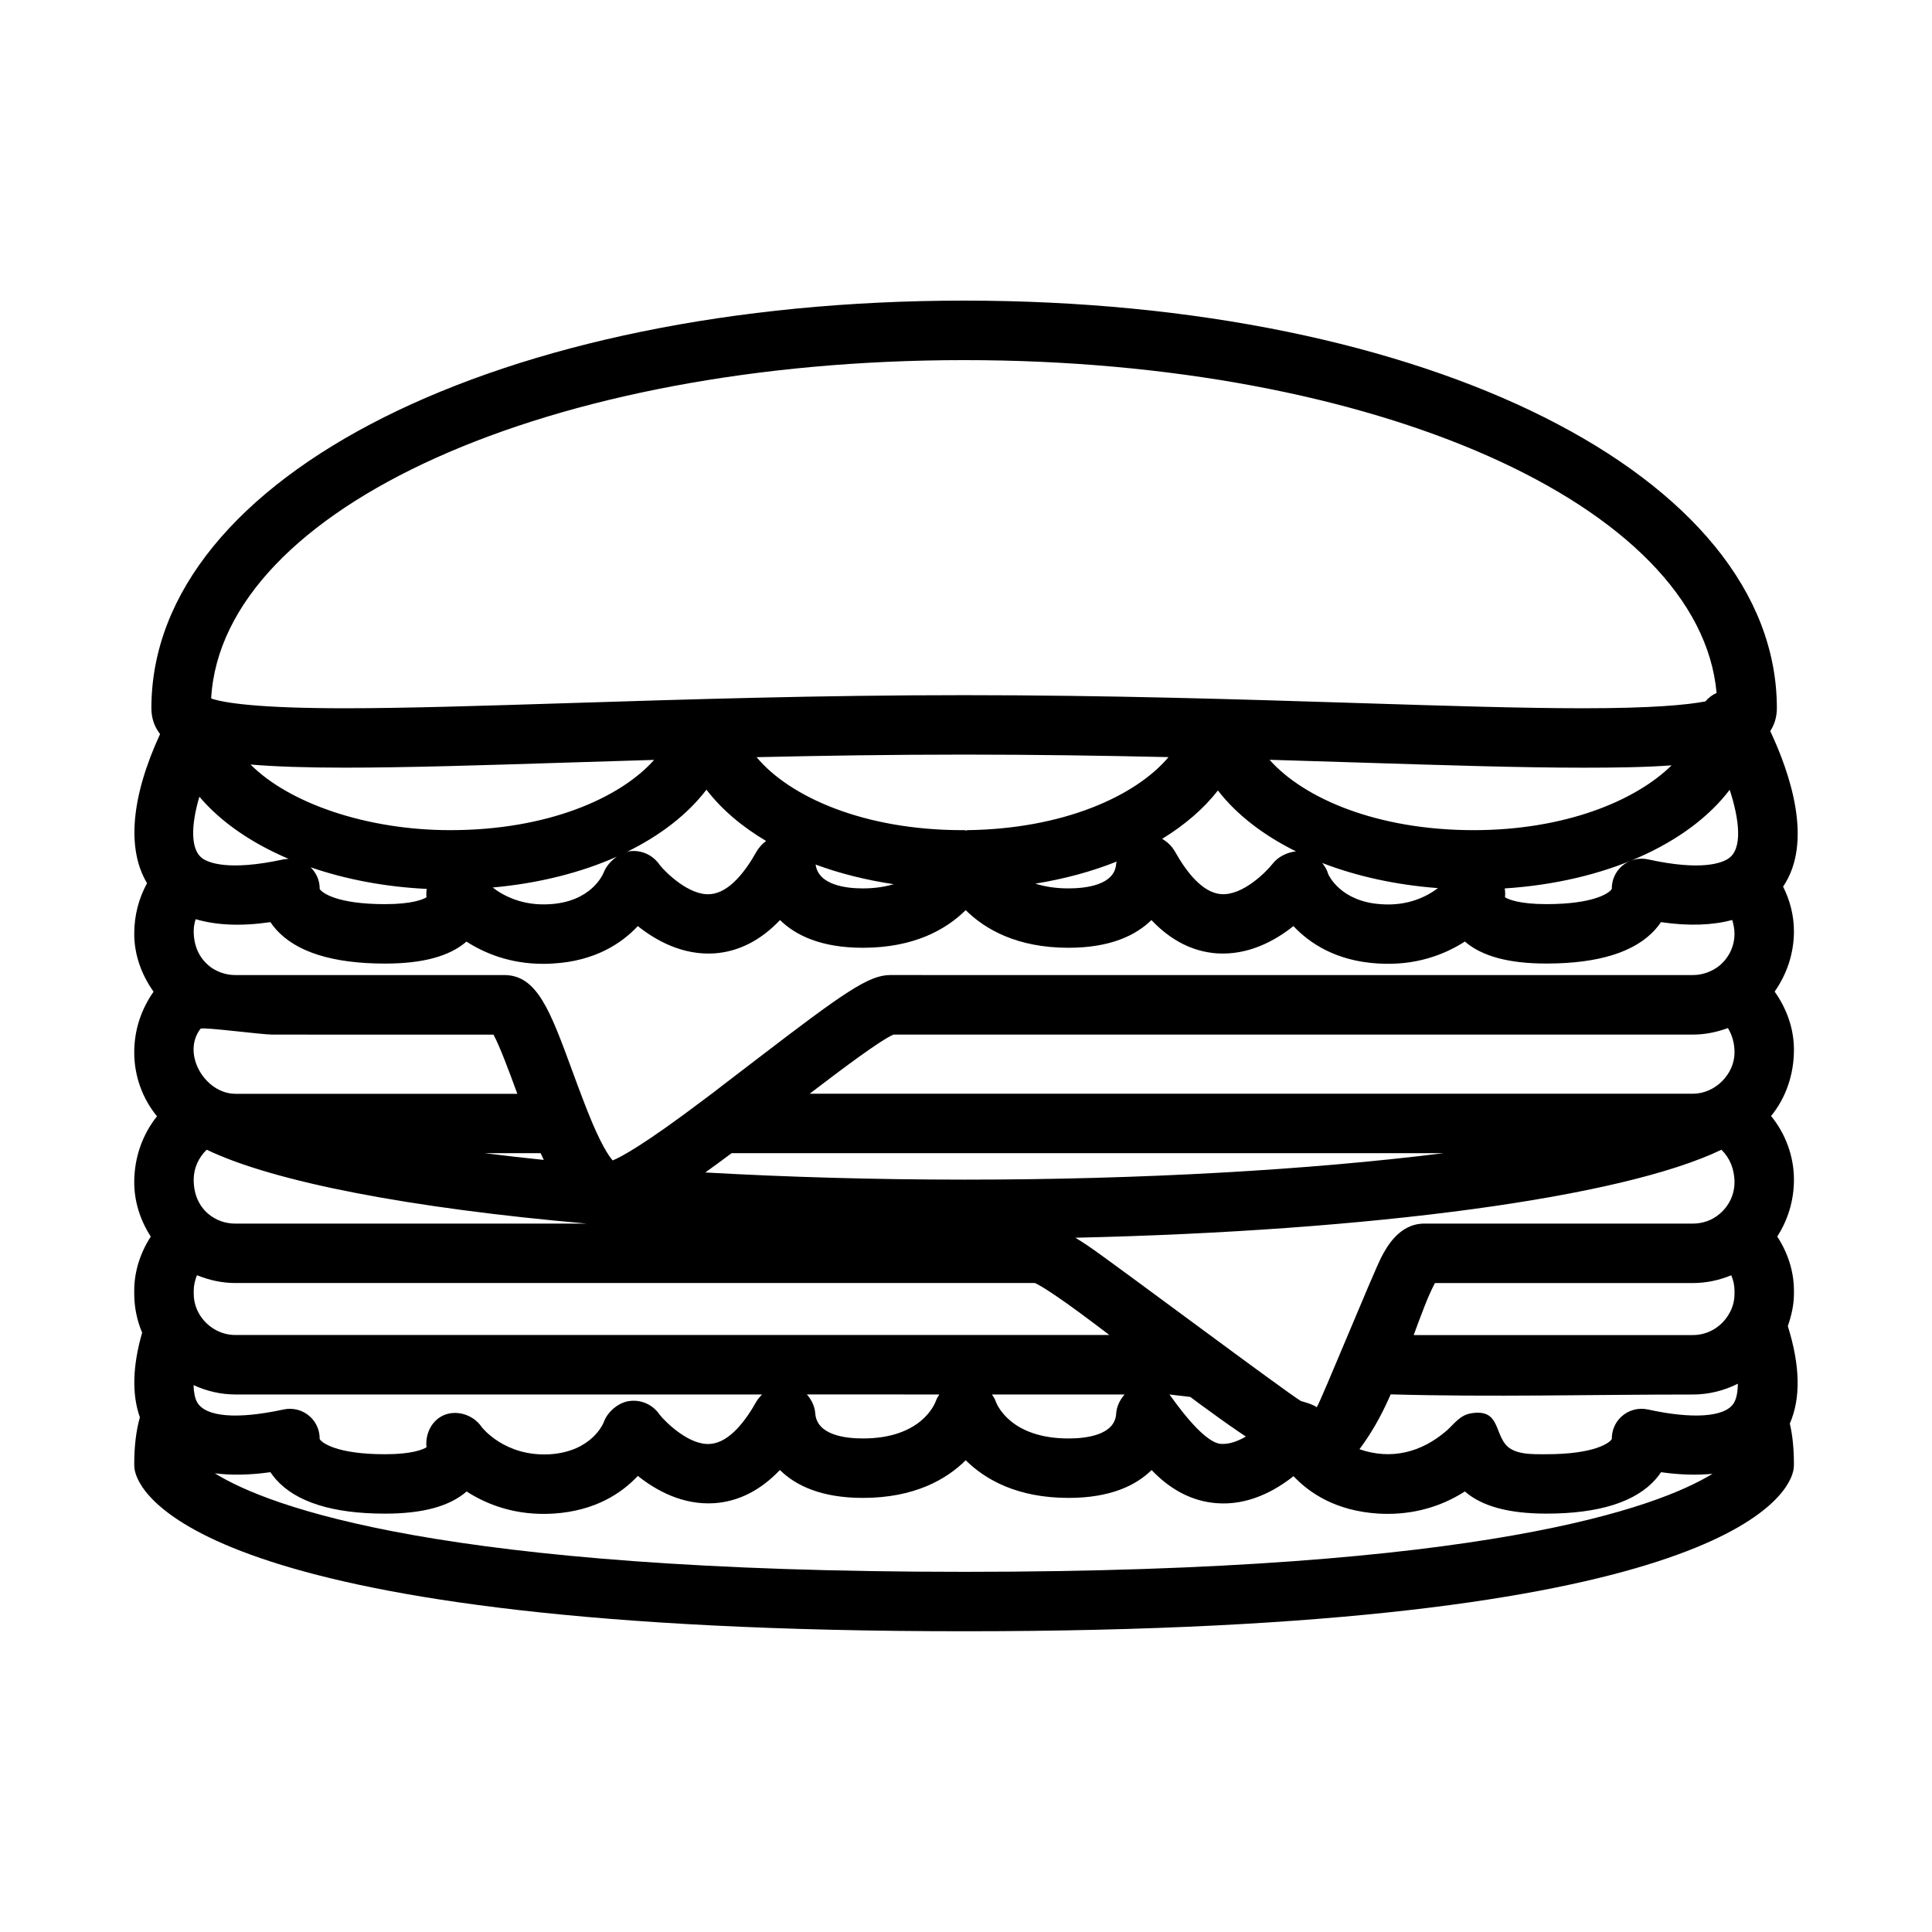
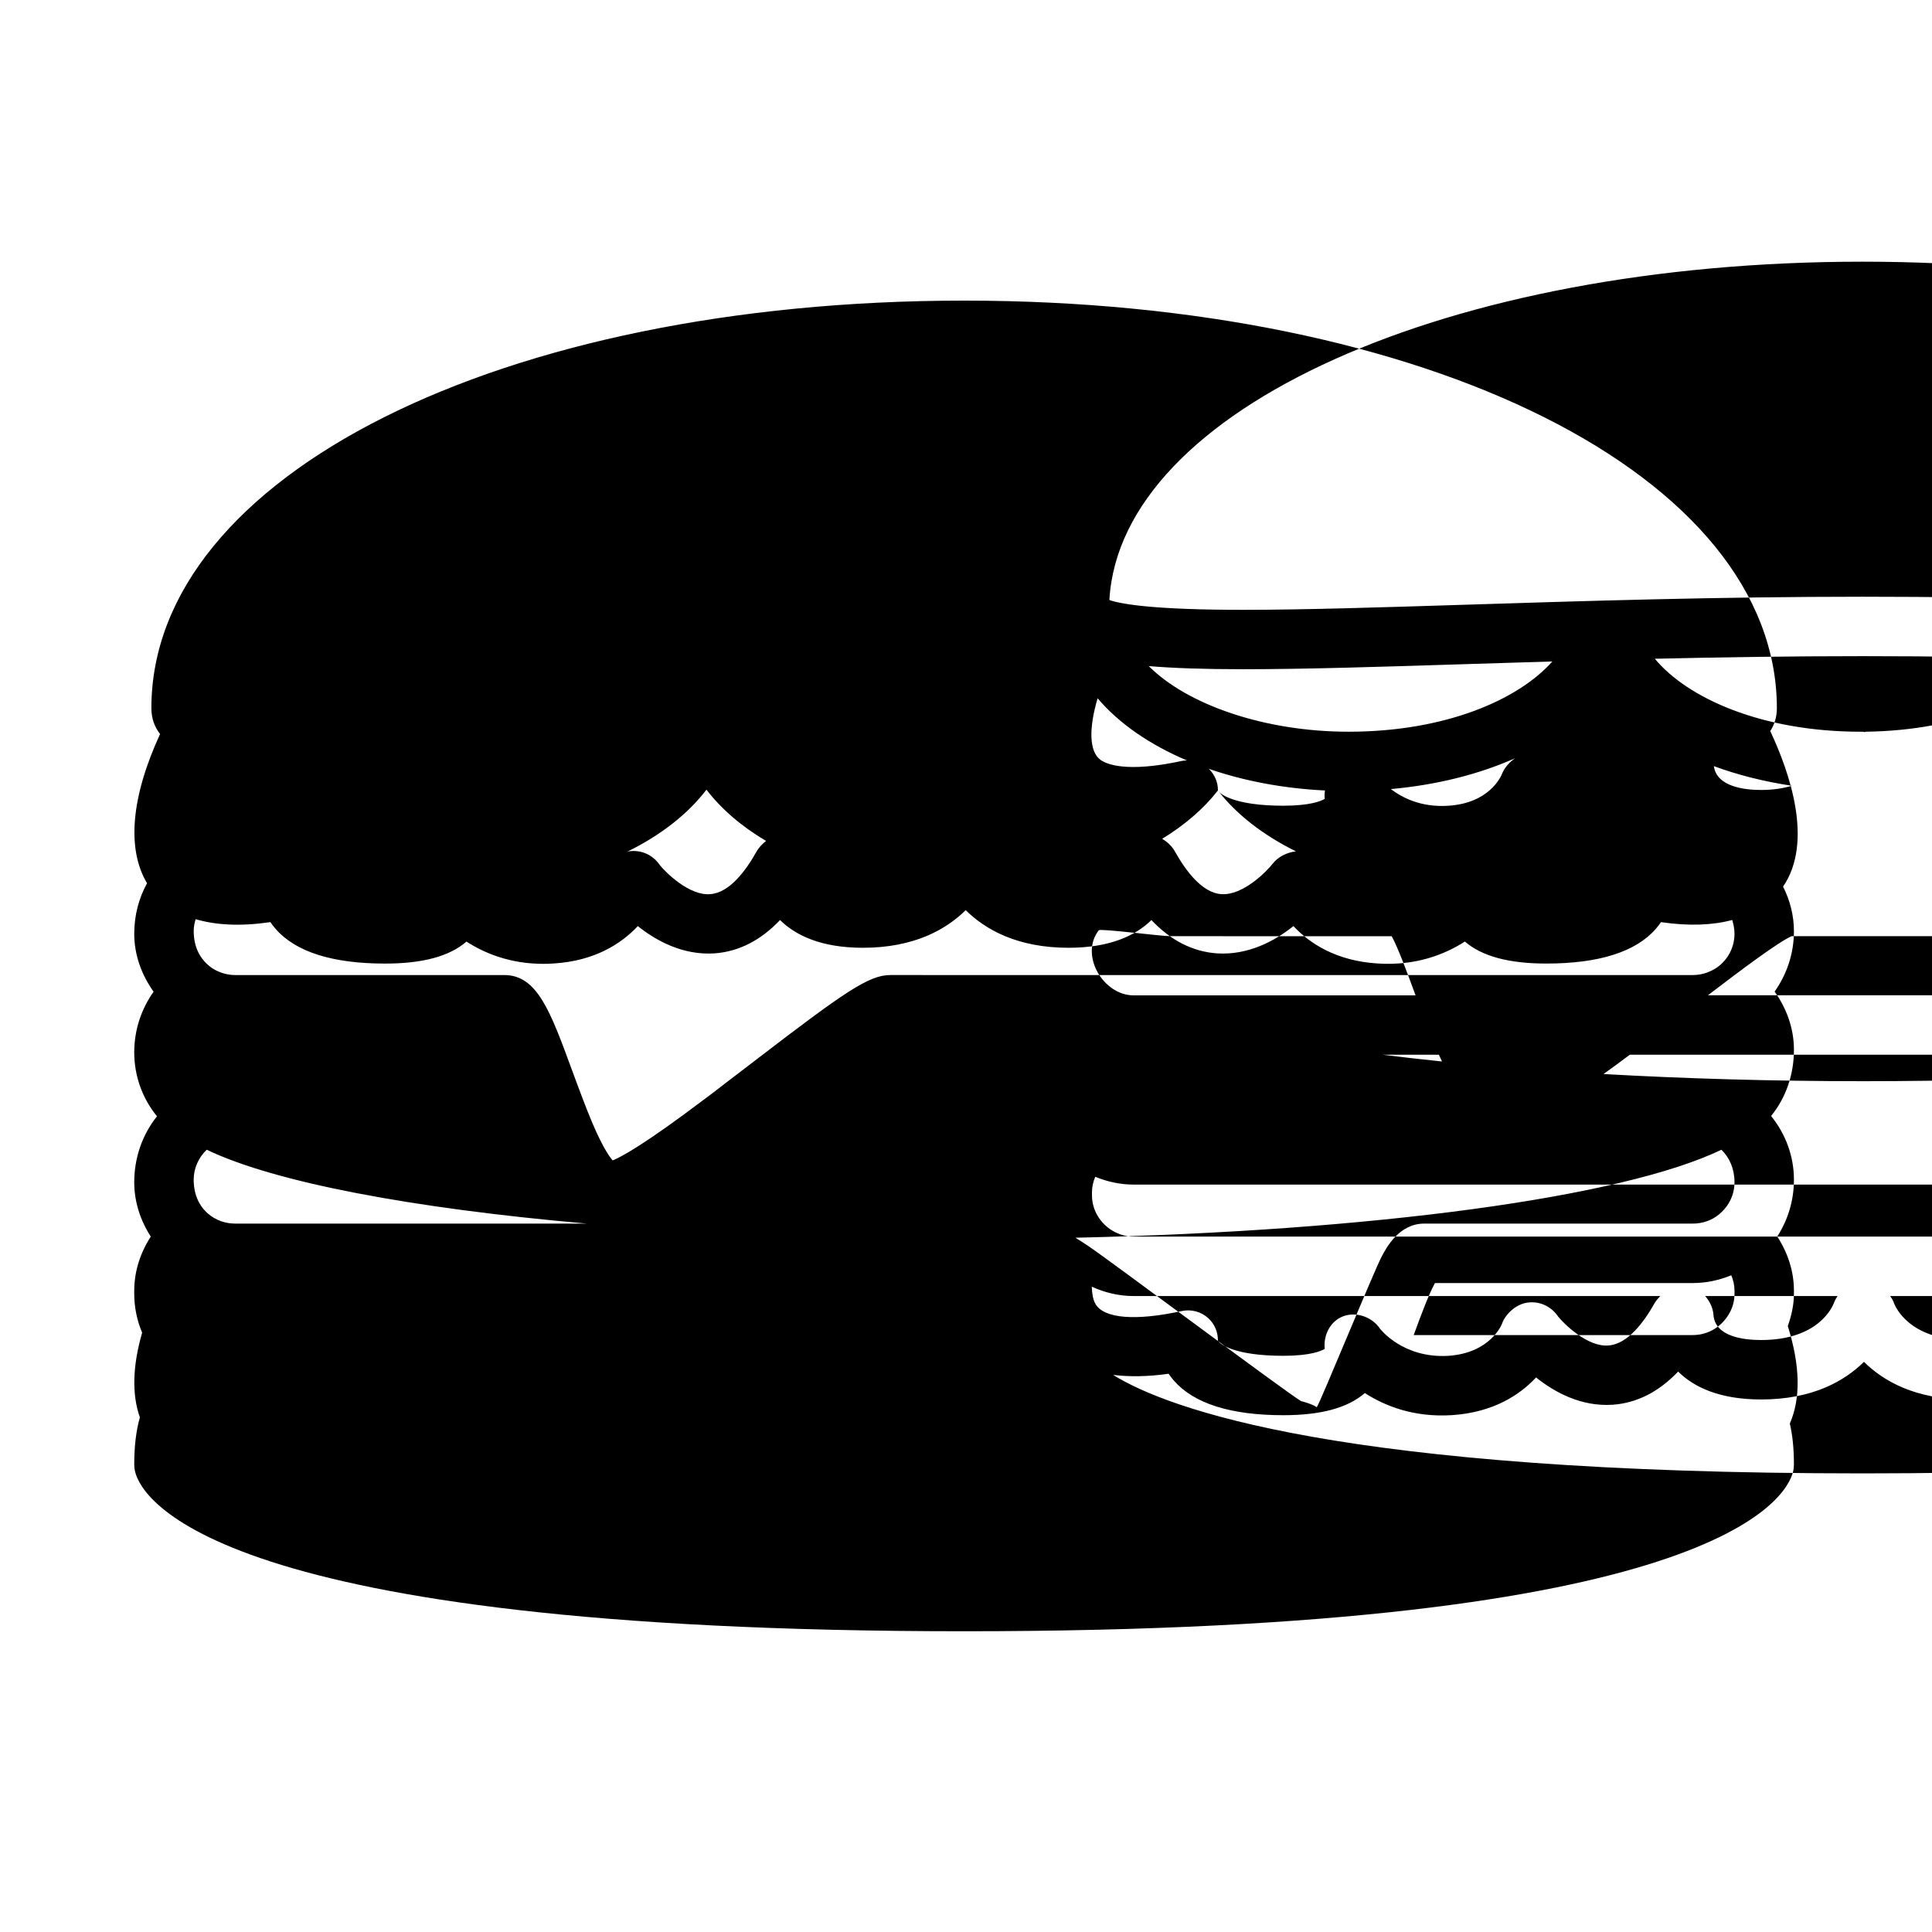
<svg xmlns="http://www.w3.org/2000/svg" fill="#000000" width="800px" height="800px" version="1.1" viewBox="144 144 512 512">
-   <path d="m617.79 495.42c0.953-2.738 1.621-5.59 1.621-8.566v-0.797c0-5.188-1.645-10.109-4.426-14.359 2.777-4.32 4.426-9.414 4.426-15.09 0-6.211-2.234-12.156-6.055-16.855 3.856-4.746 6.055-10.832 6.055-17.562 0-5.629-1.93-10.941-5.117-15.406 3.188-4.543 5.117-9.988 5.117-16.02 0-4.188-1.062-8.18-2.875-11.801 8.102-11.902 1.762-30.219-3.402-41.219 1.109-1.715 1.754-3.707 1.754-6.078 0-61.566-92.598-108-215.39-108-122.78 0.008-215.38 46.438-215.38 108 0 2.832 0.906 5.07 2.305 6.863-7.699 16.695-8.871 30.473-3.457 39.527-2.141 3.945-3.391 8.414-3.391 13.414 0 5.551 1.922 10.84 5.125 15.336-3.188 4.535-5.125 9.996-5.125 16.09 0 6.328 2.219 12.281 6.031 16.934-3.805 4.754-6.031 10.855-6.031 17.484 0 5.188 1.629 10.117 4.383 14.398-2.754 4.258-4.383 9.168-4.383 14.34v0.797c0 3.574 0.723 7.086 2.094 10.32-2.551 8.848-2.746 16.375-0.598 22.449-1 3.512-1.496 7.637-1.496 12.508 0 0.652 0.078 1.309 0.242 1.938 1.785 7.055 20.797 42.234 219.71 42.234 198.84 0 217.85-35.188 219.64-42.234 0.164-0.629 0.242-1.281 0.242-1.938 0-4.25-0.363-7.777-1.086-10.871 2.934-6.715 2.746-15.387-0.539-25.844zm-14.129-9.359v0.797c0 1.707-0.387 3.336-1.18 4.832-1.93 3.769-5.699 6.117-9.84 6.117h-73.996c1.961-5.352 3.824-10.367 5.441-13.422 0.07-0.133 0.133-0.242 0.195-0.363h68.359c3.543 0 6.984-0.754 10.164-2.062 0.539 1.277 0.855 2.652 0.855 4.102zm-114.85 29.254c-3.699-2.125-50.168-36.91-56.418-41.117-1.258-0.859-2.348-1.535-3.41-2.188 78.84-1.785 144.88-10.66 171.21-23.316 2.156 2.078 3.465 5.078 3.465 8.629 0 3.227-1.434 6.273-4.008 8.422-1.906 1.629-4.402 2.519-7.016 2.519h-71.195c-6.676 0-10.035 6.375-11.297 8.77-2.18 4.141-16.27 38.723-17.191 39.895-1.07-0.812-3.996-1.598-4.144-1.613zm-289.57-49.586c-2.488-2.109-3.914-5.172-3.914-9.117 0-3.023 1.309-5.887 3.457-7.926 17.957 8.629 54.316 15.508 100.7 19.578h-93.133c-2.652 0.008-5.133-0.891-7.109-2.535zm-3.394-78.137c5.383 1.582 11.871 1.938 19.812 0.781 0.418 0.621 0.883 1.234 1.418 1.836 5.32 6.07 15.066 9.148 28.961 9.148 9.941 0 17.051-1.906 21.578-5.824 4.824 3.102 11.594 5.894 20.34 5.894 0.891 0 1.801-0.031 2.738-0.094 11.027-0.668 18.043-5.328 22.332-9.91 4.871 3.891 11.957 7.793 20.355 7.227 6.391-0.465 12.195-3.426 17.336-8.824 4.117 4.039 10.863 7.344 21.953 7.344 13.633 0 22.113-4.894 27.246-9.973 5.133 5.078 13.617 9.973 27.246 9.973 11.098 0 17.863-3.305 21.973-7.344 5.133 5.406 10.934 8.359 17.32 8.824 8.312 0.551 15.398-3.289 20.316-7.227 4.258 4.543 11.273 9.234 22.34 9.91 10.051 0.66 17.766-2.379 23.098-5.816 4.527 3.914 11.645 5.832 21.594 5.832 13.895 0 23.641-3.078 28.961-9.148 0.527-0.59 0.992-1.203 1.41-1.828 7.484 1.094 13.672 0.812 18.895-0.559 0.309 1.117 0.59 2.258 0.59 3.644 0 3.551-1.707 6.824-4.559 8.879-1.363 0.938-3.59 2.062-6.465 2.062l-212.71-0.004c-5.66 0-12.188 4.527-35.465 22.379l-8.762 6.699c-1.738 1.363-3.402 2.644-5.172 3.938-15.824 11.965-22.02 15.258-24.16 16.113-1.031-1.156-3.203-4.328-6.59-12.863-0.008-0.016-0.016-0.039-0.023-0.055-0.008-0.023-0.016-0.031-0.023-0.055-0.25-0.59-0.488-1.211-0.723-1.852l-0.707-1.836c-0.93-2.434-1.836-4.894-2.723-7.305-5.762-15.688-9.242-25.16-17.941-25.16l-71.281 0.004c-2.883 0-5.109-1.125-6.336-1.969-2.984-2.156-4.684-5.422-4.684-9.684-0.004-1.18 0.219-2.203 0.516-3.16zm135.37-34.324c3.945 5.156 9.305 9.746 15.801 13.594-0.961 0.73-1.867 1.645-2.621 2.969-2.723 4.848-7.031 10.723-12.098 11.117-5.582 0.566-11.965-5.84-13.398-7.637-1.875-2.793-5.039-4.188-8.297-3.691-0.203 0.031-0.402 0.148-0.605 0.203 8.941-4.367 16.223-9.996 21.219-16.555zm135.54 0.215c4.93 6.367 12.012 11.848 20.695 16.145-2.371 0.227-4.793 1.465-6.195 3.273-1.387 1.812-7.816 8.527-13.656 8.047-5.078-0.363-9.398-6.242-12.156-11.164-0.969-1.699-2.188-2.738-3.465-3.481 6.008-3.684 11.016-7.996 14.777-12.82zm-238.04 26.086c0.039-2.156-0.852-4.211-2.402-5.731 9.203 3.172 19.602 5.188 30.773 5.731-0.109 0.738-0.148 1.488-0.062 2.227-0.961 0.574-3.856 1.812-10.98 1.812-12.785 0-16.785-3.031-17.328-4.039zm45.84-0.371c12.188-1.094 23.395-3.938 32.922-8.18-1.52 1.055-2.824 2.527-3.449 4.102-0.316 0.805-3.41 7.84-14.312 8.5-7.258 0.469-12.281-2.215-15.16-4.422zm85.59-6.082c6.328 2.348 13.312 4.094 20.711 5.211-2.281 0.645-4.922 1.109-8.18 1.109-4.43 0-11.789-0.852-12.531-6.32zm58.223 5.059c7.746-1.258 15.004-3.227 21.555-5.848-0.023 0.188-0.117 0.371-0.133 0.559-0.355 5.691-8.055 6.543-12.617 6.543-3.547 0.008-6.402-0.504-8.805-1.254zm76.027-5.477c9.086 3.512 19.492 5.816 30.676 6.66-2.953 2.227-7.902 4.769-14.965 4.273-10.871-0.66-13.965-7.699-14.09-7.91-0.32-1.168-0.918-2.144-1.621-3.023zm109.27 50.207c0 5.809-5.188 10.941-11.02 10.941h-234.08c8.809-6.731 18.75-14.184 22.215-15.672h211.86c3.18 0 6.281-0.629 9.266-1.73 1.098 1.793 1.758 3.941 1.758 6.461zm-316.39 26.695c0.27 0.605 0.551 1.188 0.828 1.785-5.422-0.551-10.629-1.156-15.688-1.785zm112.27 7.012c-23.867 0-46.996-0.676-68.645-1.898 2.133-1.52 4.465-3.234 6.984-5.117h188.72c-35.324 4.41-79.801 7.016-127.06 7.016zm-202.4-40.004c0.812-0.473 16.184 1.566 18.949 1.566 5.59-0.016 11.18 0.016 16.766 0.016h34.203 7.715c1.715 3.164 4.242 10.027 6.008 14.84 0.102 0.27 0.211 0.566 0.316 0.836h-74.746c-8.023-0.02-14.336-10.629-9.211-17.258zm404.92-45.102c-1.645 1.133-7.016 3.394-21.348 0.227-2.488-0.535-5.125 0.148-7.016 1.883-1.676 1.527-2.598 3.707-2.559 5.945-0.535 1.008-4.535 4.039-17.328 4.039-7.125 0-10.02-1.227-10.98-1.812 0.086-0.781 0.055-1.566-0.07-2.348 26.543-1.715 48.617-11.676 59.621-26.145 2.598 8.02 3.457 15.656-0.32 18.211zm-67.551-7.508c-25.602 0-45.027-8.438-54.074-18.648 7.957 0.234 15.727 0.48 23.223 0.715 23.355 0.738 43.523 1.379 59.961 1.379 8.508 0 16.414-0.109 23.363-0.621-9.633 9.469-28.406 17.176-52.473 17.176zm-134.28 0v0.109c-0.227-0.023-0.465-0.109-0.691-0.109h-0.473c-26.137 0-45.816-8.824-54.57-19.34 17.523-0.402 35.914-0.684 55.016-0.684 18.789 0 36.887 0.277 54.152 0.668-8.672 10.309-27.914 19.062-53.434 19.355zm-136.86 0c-22.301 0-42.785-7.164-52.98-17.391 6.512 0.543 14.578 0.828 24.984 0.828 16.438 0 36.613-0.637 59.969-1.379 7.102-0.227 14.477-0.457 21.996-0.676-9.051 10.195-28.43 18.617-53.969 18.617zm-42.871 7.613c-0.449 0.016-0.898 0.031-1.34 0.125-14.785 3.211-20.074 0.828-21.609-0.316-2.969-2.234-3.07-8.312-0.723-16.289 5.668 6.688 13.816 12.301 23.672 16.48zm-14.152 112.4h211.91c0.66 0.301 2.211 1.125 5.312 3.227 3.938 2.652 8.957 6.391 14.414 10.547l-231.63 0.004c-3.863 0-7.512-2.109-9.539-5.535-0.953-1.59-1.48-3.512-1.48-5.406v-0.797c0-1.434 0.324-2.809 0.867-4.109 3.207 1.316 6.641 2.07 10.152 2.07zm-10.102 31.598c-0.645-1.117-0.898-2.731-0.961-4.543 3.441 1.582 7.195 2.481 11.066 2.481h139.6c-0.551 0.582-1.102 1.156-1.566 1.977-2.723 4.848-7.031 10.723-12.098 11.117-5.582 0.551-11.965-5.84-13.398-7.637-1.875-2.793-5.039-4.203-8.297-3.691-2.859 0.457-5.66 2.906-6.621 5.644-0.023 0.078-3.008 7.699-14.227 8.438-12.027 0.699-18.012-7.125-18.074-7.188-2.25-3.394-7.047-4.84-10.637-2.891-2.891 1.559-4.375 5-4.008 8.234-0.93 0.566-3.801 1.836-10.988 1.836-12.785 0-16.781-3.023-17.328-4.031 0.039-2.234-0.875-4.41-2.543-5.934-1.891-1.738-4.519-2.434-7.008-1.898-12.348 2.684-20.699 1.992-22.914-1.914zm196.68-2.062c-0.34 0.52-0.676 1.047-0.883 1.645-0.363 1.023-3.984 10.012-19.375 10.012-4.559 0-12.266-0.852-12.625-6.707-0.148-1.812-0.984-3.566-2.219-4.953zm49.098 0c-1.266 1.434-2.125 3.234-2.234 5.109-0.355 5.699-8.055 6.551-12.617 6.551-15.391 0-19.012-8.988-19.324-9.863-0.195-0.652-0.582-1.227-0.984-1.793zm17.422 0.656c1.715 1.289 3.41 2.566 4.961 3.652 3.691 2.707 6.863 4.922 9.754 6.848-2.102 1.219-4.394 2.086-6.621 1.945-5.062-0.418-13.098-12.523-13.641-13.098zm52.594 0.441c0.164-0.379 0.332-0.746 0.496-1.125 26.672 0.754 53.418 0.039 80.098 0.039 4.234 0 8.273-1.039 11.91-2.859-0.039 2.195-0.355 4.094-1.188 5.305-2.41 3.543-10.871 4.109-22.648 1.52-2.504-0.543-5.117 0.148-7.016 1.883-1.668 1.527-2.59 3.699-2.551 5.945-0.543 1.008-4.543 4.031-17.336 4.031-3.676 0-8.629 0.211-10.91-2.691-2.785-3.566-1.812-9.273-8.918-8.172-3.195 0.496-4.543 2.832-6.707 4.699-6.582 5.66-14.57 7.762-23.004 4.84 3.144-4.223 5.629-8.637 7.773-13.414zm-112.54-275.21c109.02 0 194.98 38.438 199.41 88.23-1.172 0.473-2.148 1.258-2.961 2.211-4.754 0.914-14.02 1.82-32.316 1.82-16.191 0-36.242-0.637-59.465-1.371-31.148-0.984-66.465-2.102-104.66-2.102s-73.5 1.117-104.66 2.102c-23.223 0.73-43.281 1.371-59.473 1.371-23.035 0-31.812-1.434-35.188-2.512-0.086-0.047-0.148-0.117-0.234-0.156 2.953-50.453 89.531-89.594 199.55-89.594zm-198.56 295.01c4.305 0.535 9.18 0.48 14.711-0.301 0.418 0.621 0.883 1.234 1.418 1.844 5.32 6.062 15.066 9.141 28.969 9.141 9.965 0 17.082-1.93 21.609-5.871 5.32 3.418 12.965 6.496 23.082 5.856 11.012-0.723 18.02-5.398 22.301-9.988 4.871 3.898 11.949 7.801 20.355 7.227 6.375-0.465 12.172-3.41 17.293-8.785 4.109 4.062 10.871 7.391 21.996 7.391 13.633 0 22.113-4.894 27.246-9.973 5.133 5.078 13.617 9.973 27.246 9.973 11.141 0 17.895-3.328 22.012-7.383 5.07 5.312 10.785 8.25 17.082 8.77 8.492 0.715 15.695-3.312 20.531-7.148 4.219 4.488 11.234 9.195 22.363 9.91 0.875 0.055 1.723 0.078 2.566 0.078 8.793 0 15.609-2.809 20.477-5.934 4.535 3.945 11.652 5.871 21.617 5.871 13.895 0 23.648-3.078 28.969-9.141 0.527-0.598 0.992-1.211 1.41-1.836 5.07 0.715 9.582 0.82 13.633 0.426-14.578 8.926-60.465 25.977-198.28 25.977-138.65 0.016-184.29-17.215-198.61-26.102z" />
+   <path d="m617.79 495.42c0.953-2.738 1.621-5.59 1.621-8.566v-0.797c0-5.188-1.645-10.109-4.426-14.359 2.777-4.32 4.426-9.414 4.426-15.09 0-6.211-2.234-12.156-6.055-16.855 3.856-4.746 6.055-10.832 6.055-17.562 0-5.629-1.93-10.941-5.117-15.406 3.188-4.543 5.117-9.988 5.117-16.02 0-4.188-1.062-8.18-2.875-11.801 8.102-11.902 1.762-30.219-3.402-41.219 1.109-1.715 1.754-3.707 1.754-6.078 0-61.566-92.598-108-215.39-108-122.78 0.008-215.38 46.438-215.38 108 0 2.832 0.906 5.07 2.305 6.863-7.699 16.695-8.871 30.473-3.457 39.527-2.141 3.945-3.391 8.414-3.391 13.414 0 5.551 1.922 10.84 5.125 15.336-3.188 4.535-5.125 9.996-5.125 16.09 0 6.328 2.219 12.281 6.031 16.934-3.805 4.754-6.031 10.855-6.031 17.484 0 5.188 1.629 10.117 4.383 14.398-2.754 4.258-4.383 9.168-4.383 14.34v0.797c0 3.574 0.723 7.086 2.094 10.32-2.551 8.848-2.746 16.375-0.598 22.449-1 3.512-1.496 7.637-1.496 12.508 0 0.652 0.078 1.309 0.242 1.938 1.785 7.055 20.797 42.234 219.71 42.234 198.84 0 217.85-35.188 219.64-42.234 0.164-0.629 0.242-1.281 0.242-1.938 0-4.25-0.363-7.777-1.086-10.871 2.934-6.715 2.746-15.387-0.539-25.844zm-14.129-9.359v0.797c0 1.707-0.387 3.336-1.18 4.832-1.93 3.769-5.699 6.117-9.84 6.117h-73.996c1.961-5.352 3.824-10.367 5.441-13.422 0.07-0.133 0.133-0.242 0.195-0.363h68.359c3.543 0 6.984-0.754 10.164-2.062 0.539 1.277 0.855 2.652 0.855 4.102zm-114.85 29.254c-3.699-2.125-50.168-36.91-56.418-41.117-1.258-0.859-2.348-1.535-3.41-2.188 78.84-1.785 144.88-10.66 171.21-23.316 2.156 2.078 3.465 5.078 3.465 8.629 0 3.227-1.434 6.273-4.008 8.422-1.906 1.629-4.402 2.519-7.016 2.519h-71.195c-6.676 0-10.035 6.375-11.297 8.77-2.18 4.141-16.27 38.723-17.191 39.895-1.07-0.812-3.996-1.598-4.144-1.613zm-289.57-49.586c-2.488-2.109-3.914-5.172-3.914-9.117 0-3.023 1.309-5.887 3.457-7.926 17.957 8.629 54.316 15.508 100.7 19.578h-93.133c-2.652 0.008-5.133-0.891-7.109-2.535zm-3.394-78.137c5.383 1.582 11.871 1.938 19.812 0.781 0.418 0.621 0.883 1.234 1.418 1.836 5.32 6.07 15.066 9.148 28.961 9.148 9.941 0 17.051-1.906 21.578-5.824 4.824 3.102 11.594 5.894 20.34 5.894 0.891 0 1.801-0.031 2.738-0.094 11.027-0.668 18.043-5.328 22.332-9.91 4.871 3.891 11.957 7.793 20.355 7.227 6.391-0.465 12.195-3.426 17.336-8.824 4.117 4.039 10.863 7.344 21.953 7.344 13.633 0 22.113-4.894 27.246-9.973 5.133 5.078 13.617 9.973 27.246 9.973 11.098 0 17.863-3.305 21.973-7.344 5.133 5.406 10.934 8.359 17.32 8.824 8.312 0.551 15.398-3.289 20.316-7.227 4.258 4.543 11.273 9.234 22.34 9.91 10.051 0.66 17.766-2.379 23.098-5.816 4.527 3.914 11.645 5.832 21.594 5.832 13.895 0 23.641-3.078 28.961-9.148 0.527-0.59 0.992-1.203 1.41-1.828 7.484 1.094 13.672 0.812 18.895-0.559 0.309 1.117 0.59 2.258 0.59 3.644 0 3.551-1.707 6.824-4.559 8.879-1.363 0.938-3.59 2.062-6.465 2.062l-212.71-0.004c-5.66 0-12.188 4.527-35.465 22.379l-8.762 6.699c-1.738 1.363-3.402 2.644-5.172 3.938-15.824 11.965-22.02 15.258-24.16 16.113-1.031-1.156-3.203-4.328-6.59-12.863-0.008-0.016-0.016-0.039-0.023-0.055-0.008-0.023-0.016-0.031-0.023-0.055-0.25-0.59-0.488-1.211-0.723-1.852l-0.707-1.836c-0.93-2.434-1.836-4.894-2.723-7.305-5.762-15.688-9.242-25.16-17.941-25.16l-71.281 0.004c-2.883 0-5.109-1.125-6.336-1.969-2.984-2.156-4.684-5.422-4.684-9.684-0.004-1.18 0.219-2.203 0.516-3.16zm135.37-34.324c3.945 5.156 9.305 9.746 15.801 13.594-0.961 0.73-1.867 1.645-2.621 2.969-2.723 4.848-7.031 10.723-12.098 11.117-5.582 0.566-11.965-5.84-13.398-7.637-1.875-2.793-5.039-4.188-8.297-3.691-0.203 0.031-0.402 0.148-0.605 0.203 8.941-4.367 16.223-9.996 21.219-16.555zm135.54 0.215c4.93 6.367 12.012 11.848 20.695 16.145-2.371 0.227-4.793 1.465-6.195 3.273-1.387 1.812-7.816 8.527-13.656 8.047-5.078-0.363-9.398-6.242-12.156-11.164-0.969-1.699-2.188-2.738-3.465-3.481 6.008-3.684 11.016-7.996 14.777-12.82zc0.039-2.156-0.852-4.211-2.402-5.731 9.203 3.172 19.602 5.188 30.773 5.731-0.109 0.738-0.148 1.488-0.062 2.227-0.961 0.574-3.856 1.812-10.98 1.812-12.785 0-16.785-3.031-17.328-4.039zm45.84-0.371c12.188-1.094 23.395-3.938 32.922-8.18-1.52 1.055-2.824 2.527-3.449 4.102-0.316 0.805-3.41 7.84-14.312 8.5-7.258 0.469-12.281-2.215-15.16-4.422zm85.59-6.082c6.328 2.348 13.312 4.094 20.711 5.211-2.281 0.645-4.922 1.109-8.18 1.109-4.43 0-11.789-0.852-12.531-6.32zm58.223 5.059c7.746-1.258 15.004-3.227 21.555-5.848-0.023 0.188-0.117 0.371-0.133 0.559-0.355 5.691-8.055 6.543-12.617 6.543-3.547 0.008-6.402-0.504-8.805-1.254zm76.027-5.477c9.086 3.512 19.492 5.816 30.676 6.66-2.953 2.227-7.902 4.769-14.965 4.273-10.871-0.66-13.965-7.699-14.09-7.91-0.32-1.168-0.918-2.144-1.621-3.023zm109.27 50.207c0 5.809-5.188 10.941-11.02 10.941h-234.08c8.809-6.731 18.75-14.184 22.215-15.672h211.86c3.18 0 6.281-0.629 9.266-1.73 1.098 1.793 1.758 3.941 1.758 6.461zm-316.39 26.695c0.27 0.605 0.551 1.188 0.828 1.785-5.422-0.551-10.629-1.156-15.688-1.785zm112.27 7.012c-23.867 0-46.996-0.676-68.645-1.898 2.133-1.52 4.465-3.234 6.984-5.117h188.72c-35.324 4.41-79.801 7.016-127.06 7.016zm-202.4-40.004c0.812-0.473 16.184 1.566 18.949 1.566 5.59-0.016 11.18 0.016 16.766 0.016h34.203 7.715c1.715 3.164 4.242 10.027 6.008 14.84 0.102 0.27 0.211 0.566 0.316 0.836h-74.746c-8.023-0.02-14.336-10.629-9.211-17.258zm404.92-45.102c-1.645 1.133-7.016 3.394-21.348 0.227-2.488-0.535-5.125 0.148-7.016 1.883-1.676 1.527-2.598 3.707-2.559 5.945-0.535 1.008-4.535 4.039-17.328 4.039-7.125 0-10.02-1.227-10.98-1.812 0.086-0.781 0.055-1.566-0.07-2.348 26.543-1.715 48.617-11.676 59.621-26.145 2.598 8.02 3.457 15.656-0.32 18.211zm-67.551-7.508c-25.602 0-45.027-8.438-54.074-18.648 7.957 0.234 15.727 0.48 23.223 0.715 23.355 0.738 43.523 1.379 59.961 1.379 8.508 0 16.414-0.109 23.363-0.621-9.633 9.469-28.406 17.176-52.473 17.176zm-134.28 0v0.109c-0.227-0.023-0.465-0.109-0.691-0.109h-0.473c-26.137 0-45.816-8.824-54.57-19.34 17.523-0.402 35.914-0.684 55.016-0.684 18.789 0 36.887 0.277 54.152 0.668-8.672 10.309-27.914 19.062-53.434 19.355zm-136.86 0c-22.301 0-42.785-7.164-52.98-17.391 6.512 0.543 14.578 0.828 24.984 0.828 16.438 0 36.613-0.637 59.969-1.379 7.102-0.227 14.477-0.457 21.996-0.676-9.051 10.195-28.43 18.617-53.969 18.617zm-42.871 7.613c-0.449 0.016-0.898 0.031-1.34 0.125-14.785 3.211-20.074 0.828-21.609-0.316-2.969-2.234-3.07-8.312-0.723-16.289 5.668 6.688 13.816 12.301 23.672 16.48zm-14.152 112.4h211.91c0.66 0.301 2.211 1.125 5.312 3.227 3.938 2.652 8.957 6.391 14.414 10.547l-231.63 0.004c-3.863 0-7.512-2.109-9.539-5.535-0.953-1.59-1.48-3.512-1.48-5.406v-0.797c0-1.434 0.324-2.809 0.867-4.109 3.207 1.316 6.641 2.07 10.152 2.07zm-10.102 31.598c-0.645-1.117-0.898-2.731-0.961-4.543 3.441 1.582 7.195 2.481 11.066 2.481h139.6c-0.551 0.582-1.102 1.156-1.566 1.977-2.723 4.848-7.031 10.723-12.098 11.117-5.582 0.551-11.965-5.84-13.398-7.637-1.875-2.793-5.039-4.203-8.297-3.691-2.859 0.457-5.66 2.906-6.621 5.644-0.023 0.078-3.008 7.699-14.227 8.438-12.027 0.699-18.012-7.125-18.074-7.188-2.25-3.394-7.047-4.84-10.637-2.891-2.891 1.559-4.375 5-4.008 8.234-0.93 0.566-3.801 1.836-10.988 1.836-12.785 0-16.781-3.023-17.328-4.031 0.039-2.234-0.875-4.41-2.543-5.934-1.891-1.738-4.519-2.434-7.008-1.898-12.348 2.684-20.699 1.992-22.914-1.914zm196.68-2.062c-0.34 0.52-0.676 1.047-0.883 1.645-0.363 1.023-3.984 10.012-19.375 10.012-4.559 0-12.266-0.852-12.625-6.707-0.148-1.812-0.984-3.566-2.219-4.953zm49.098 0c-1.266 1.434-2.125 3.234-2.234 5.109-0.355 5.699-8.055 6.551-12.617 6.551-15.391 0-19.012-8.988-19.324-9.863-0.195-0.652-0.582-1.227-0.984-1.793zm17.422 0.656c1.715 1.289 3.41 2.566 4.961 3.652 3.691 2.707 6.863 4.922 9.754 6.848-2.102 1.219-4.394 2.086-6.621 1.945-5.062-0.418-13.098-12.523-13.641-13.098zm52.594 0.441c0.164-0.379 0.332-0.746 0.496-1.125 26.672 0.754 53.418 0.039 80.098 0.039 4.234 0 8.273-1.039 11.91-2.859-0.039 2.195-0.355 4.094-1.188 5.305-2.41 3.543-10.871 4.109-22.648 1.52-2.504-0.543-5.117 0.148-7.016 1.883-1.668 1.527-2.59 3.699-2.551 5.945-0.543 1.008-4.543 4.031-17.336 4.031-3.676 0-8.629 0.211-10.91-2.691-2.785-3.566-1.812-9.273-8.918-8.172-3.195 0.496-4.543 2.832-6.707 4.699-6.582 5.66-14.57 7.762-23.004 4.84 3.144-4.223 5.629-8.637 7.773-13.414zm-112.54-275.21c109.02 0 194.98 38.438 199.41 88.23-1.172 0.473-2.148 1.258-2.961 2.211-4.754 0.914-14.02 1.82-32.316 1.82-16.191 0-36.242-0.637-59.465-1.371-31.148-0.984-66.465-2.102-104.66-2.102s-73.5 1.117-104.66 2.102c-23.223 0.73-43.281 1.371-59.473 1.371-23.035 0-31.812-1.434-35.188-2.512-0.086-0.047-0.148-0.117-0.234-0.156 2.953-50.453 89.531-89.594 199.55-89.594zm-198.56 295.01c4.305 0.535 9.18 0.48 14.711-0.301 0.418 0.621 0.883 1.234 1.418 1.844 5.32 6.062 15.066 9.141 28.969 9.141 9.965 0 17.082-1.93 21.609-5.871 5.32 3.418 12.965 6.496 23.082 5.856 11.012-0.723 18.02-5.398 22.301-9.988 4.871 3.898 11.949 7.801 20.355 7.227 6.375-0.465 12.172-3.41 17.293-8.785 4.109 4.062 10.871 7.391 21.996 7.391 13.633 0 22.113-4.894 27.246-9.973 5.133 5.078 13.617 9.973 27.246 9.973 11.141 0 17.895-3.328 22.012-7.383 5.07 5.312 10.785 8.25 17.082 8.77 8.492 0.715 15.695-3.312 20.531-7.148 4.219 4.488 11.234 9.195 22.363 9.91 0.875 0.055 1.723 0.078 2.566 0.078 8.793 0 15.609-2.809 20.477-5.934 4.535 3.945 11.652 5.871 21.617 5.871 13.895 0 23.648-3.078 28.969-9.141 0.527-0.598 0.992-1.211 1.41-1.836 5.07 0.715 9.582 0.82 13.633 0.426-14.578 8.926-60.465 25.977-198.28 25.977-138.65 0.016-184.29-17.215-198.61-26.102z" />
</svg>